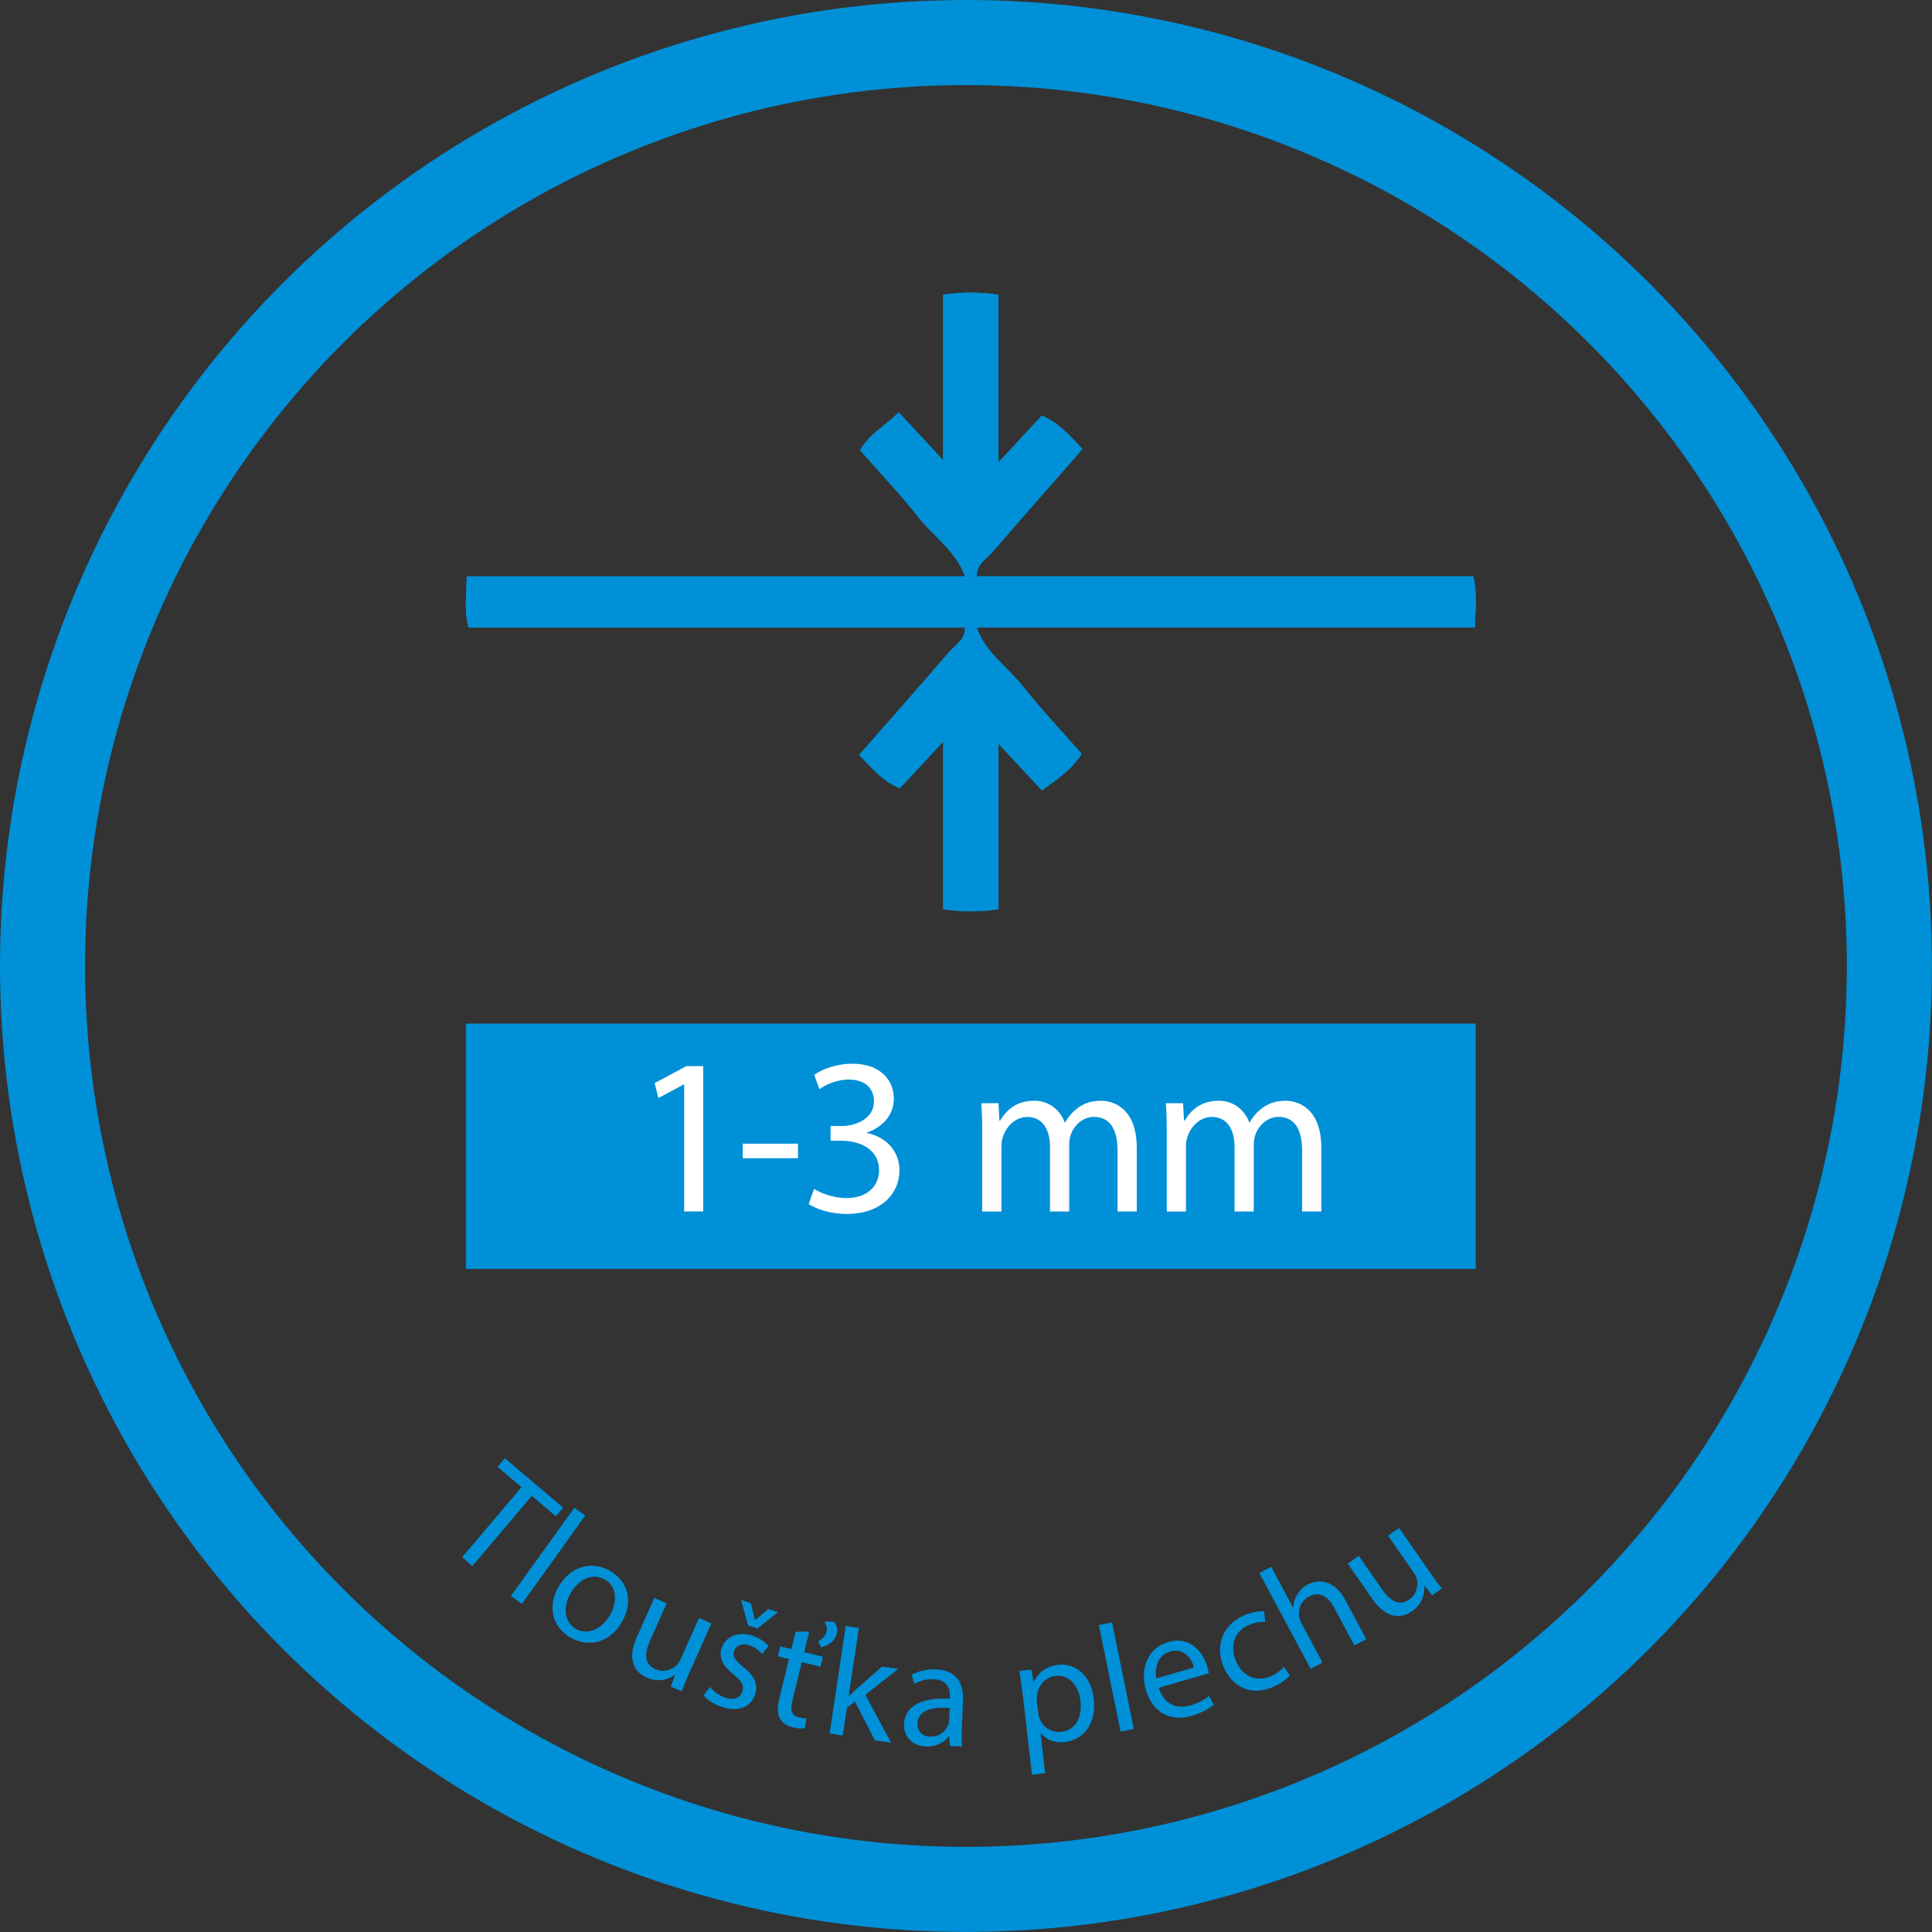
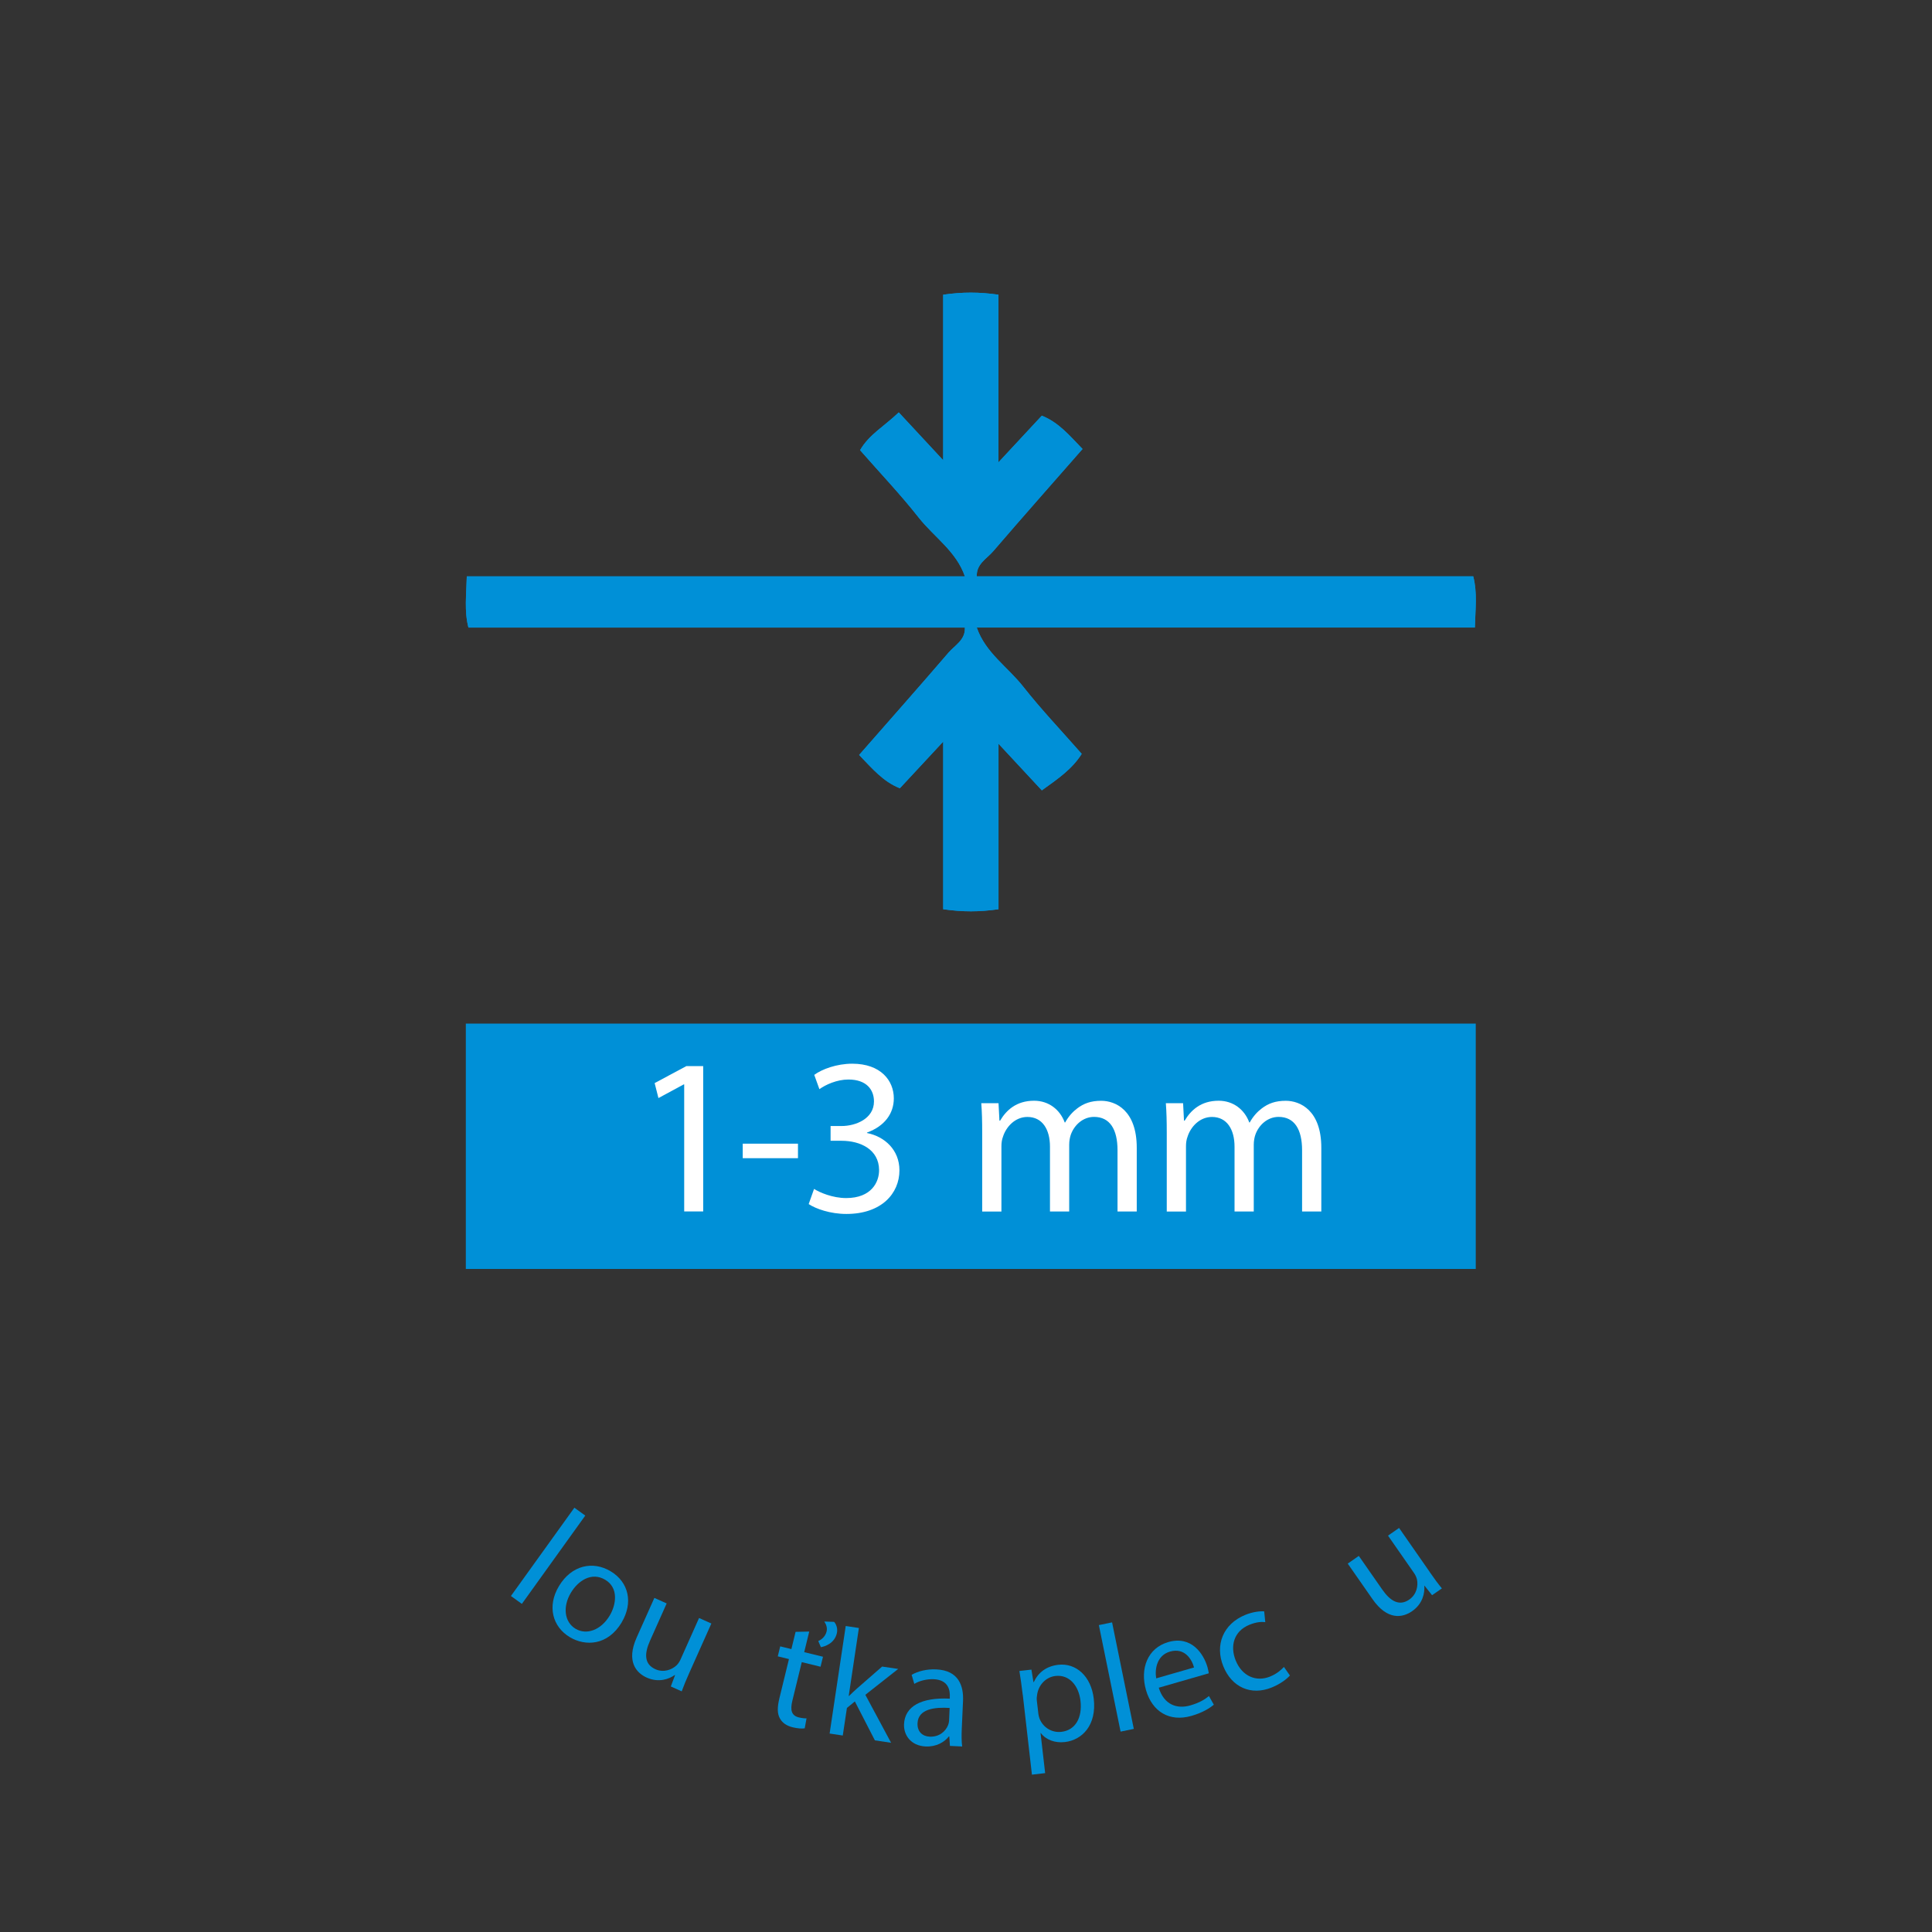
<svg xmlns="http://www.w3.org/2000/svg" id="Vrstva_1" viewBox="0 0 340.63 340.63">
  <rect x="0" y="0" width="340.63" height="340.63" fill="#333333" stroke="none" />
  <defs>
    <style>.cls-1{fill:#fff;}.cls-2{fill:#0090d7;}.cls-3{fill:none;stroke:#0090d7;stroke-miterlimit:10;stroke-width:15px;}</style>
  </defs>
-   <circle class="cls-3" cx="170.31" cy="170.31" r="162.81" />
  <g>
-     <path class="cls-2" d="M91.94,262.2l-4.22-3.58,1.29-1.52,10.28,8.71-1.29,1.53-4.24-3.6-10.47,12.36-1.81-1.54,10.47-12.36Z" />
    <path class="cls-2" d="M101.26,265.82l1.93,1.39-11.18,15.57-1.93-1.39,11.19-15.57Z" />
    <path class="cls-2" d="M109.62,286.03c-2.48,4.15-6.43,4.24-9.15,2.62-3.04-1.82-4.05-5.44-1.93-8.99,2.24-3.75,6.02-4.49,9.12-2.63,3.22,1.93,4,5.57,1.95,9Zm-8.97-5.21c-1.47,2.46-1.16,5.16,.83,6.35,1.95,1.16,4.5,.21,6.01-2.32,1.14-1.9,1.63-4.88-.78-6.32-2.41-1.44-4.78,.16-6.06,2.29Z" />
    <path class="cls-2" d="M121.55,294.9c-.55,1.23-1.01,2.33-1.36,3.3l-1.92-.86,.75-2-.05-.02c-1,.71-2.82,1.4-4.94,.46-1.87-.84-3.65-2.88-1.78-7.07l3.12-6.98,2.17,.97-2.95,6.61c-1.01,2.27-1.01,4.1,.96,4.99,1.45,.65,2.92,.09,3.74-.69,.27-.27,.52-.63,.69-1.02l3.27-7.32,2.17,.97-3.88,8.68Z" />
-     <path class="cls-2" d="M125.18,297.43c.52,.66,1.55,1.51,2.68,1.88,1.64,.54,2.68-.02,3.02-1.05,.36-1.08-.09-1.88-1.55-3.04-1.97-1.53-2.61-3.11-2.12-4.6,.66-2,2.82-3.11,5.48-2.22,1.26,.42,2.24,1.14,2.8,1.78l-1.11,1.45c-.39-.47-1.15-1.17-2.3-1.56-1.33-.44-2.33,.08-2.64,1-.34,1.03,.25,1.73,1.66,2.88,1.88,1.53,2.63,2.97,2.02,4.82-.72,2.18-2.92,3.16-5.87,2.18-1.36-.45-2.5-1.2-3.21-2l1.13-1.53Zm6.72-10.86l-1.25-4.48,1.74,.58,.71,2.94,.05,.02,2.32-1.94,1.69,.56-3.62,2.87-1.64-.54Z" />
    <path class="cls-2" d="M142.68,287.64l-.89,3.65,3.31,.81-.43,1.76-3.31-.81-1.67,6.85c-.38,1.57-.16,2.57,1.13,2.89,.6,.15,1.07,.18,1.38,.17l-.32,1.76c-.49,.08-1.23,.03-2.12-.18-1.08-.26-1.86-.81-2.26-1.58-.49-.84-.45-2.03-.09-3.52l1.69-6.93-1.97-.48,.43-1.76,1.97,.48,.74-3.04,2.4-.05Zm1.59,1.69c.53-.23,1.24-.75,1.47-1.7,.15-.6-.08-1.27-.41-1.74l1.73,.06c.38,.4,.68,1.19,.48,2.03-.43,1.78-2.12,2.32-2.81,2.43l-.46-1.08Z" />
    <path class="cls-2" d="M149.65,299.01h.05c.39-.4,.93-.89,1.37-1.29l4.46-3.89,2.83,.42-5.79,4.56,4.54,8.46-2.86-.43-3.53-6.86-1.4,1.15-.73,4.86-2.32-.35,2.84-18.96,2.32,.35-1.79,11.96Z" />
    <path class="cls-2" d="M167.48,307.81l-.11-1.65h-.08c-.78,.99-2.22,1.84-4.08,1.76-2.64-.12-3.91-2.04-3.82-3.93,.14-3.15,3.03-4.75,8.07-4.5v-.27c.06-1.08-.15-3.03-2.82-3.16-1.21-.05-2.5,.26-3.44,.82l-.47-1.59c1.11-.65,2.7-1.04,4.34-.96,3.99,.18,4.84,2.95,4.72,5.57l-.22,4.88c-.05,1.13-.05,2.24,.07,3.14l-2.16-.1Zm-.05-6.68c-2.59-.17-5.55,.15-5.66,2.69-.07,1.54,.92,2.31,2.13,2.37,1.7,.08,2.83-.95,3.26-2.04,.09-.24,.16-.51,.17-.75l.1-2.26Z" />
    <path class="cls-2" d="M180.32,298.84c-.19-1.66-.4-3-.59-4.23l2.12-.24,.36,2.21h.05c.79-1.7,2.21-2.81,4.32-3.06,3.14-.36,5.8,2.02,6.26,5.97,.54,4.67-2.04,7.3-5.1,7.65-1.72,.2-3.31-.38-4.23-1.58h-.05l.81,7.06-2.33,.27-1.61-14.06Zm2.73,3.19c.04,.35,.13,.67,.22,.95,.62,1.59,2.17,2.55,3.86,2.36,2.49-.29,3.71-2.49,3.37-5.47-.3-2.6-1.92-4.67-4.42-4.38-1.61,.18-2.98,1.51-3.23,3.33-.05,.3-.09,.66-.05,.98l.26,2.23Z" />
    <path class="cls-2" d="M193.74,286.52l2.33-.48,3.83,18.78-2.33,.48-3.83-18.78Z" />
    <path class="cls-2" d="M204.3,297.56c.94,3.07,3.28,3.78,5.56,3.12,1.63-.47,2.54-1.04,3.29-1.65l.86,1.52c-.7,.6-1.96,1.41-3.96,1.98-3.87,1.11-6.91-.76-8-4.55-1.09-3.79,.28-7.42,3.94-8.47,4.1-1.18,6.23,2.11,6.9,4.42,.13,.47,.19,.85,.23,1.09l-8.82,2.54Zm6.22-3.57c-.39-1.46-1.67-3.54-4.24-2.8-2.31,.67-2.71,3.09-2.43,4.72l6.67-1.92Z" />
    <path class="cls-2" d="M227.42,295.41c-.46,.53-1.57,1.45-3.2,2.11-3.65,1.48-7.04-.03-8.54-3.74-1.51-3.73-.05-7.47,3.9-9.07,1.3-.53,2.58-.67,3.31-.61l.19,1.9c-.65-.09-1.58-.03-2.79,.46-2.78,1.13-3.45,3.79-2.42,6.31,1.14,2.8,3.64,3.8,6.04,2.83,1.25-.51,1.95-1.17,2.46-1.7l1.05,1.5Z" />
-     <path class="cls-2" d="M222.02,277.35l2.1-1.12,3.85,7.19,.05-.03c.01-.77,.26-1.58,.71-2.28,.43-.69,1.04-1.32,1.82-1.74,1.55-.83,4.53-1.2,6.66,2.77l3.67,6.85-2.09,1.12-3.54-6.62c-.99-1.86-2.52-3.06-4.5-2-1.36,.73-1.92,2.25-1.69,3.6,.03,.35,.18,.67,.39,1.08l3.72,6.95-2.09,1.12-9.04-16.9Z" />
    <path class="cls-2" d="M252.09,277.19c.77,1.11,1.47,2.07,2.13,2.86l-1.73,1.2-1.33-1.67-.04,.03c.09,1.22-.25,3.14-2.16,4.46-1.68,1.17-4.35,1.65-6.97-2.12l-4.37-6.27,1.95-1.36,4.14,5.94c1.42,2.04,3,2.98,4.77,1.75,1.31-.91,1.58-2.45,1.34-3.56-.09-.37-.27-.77-.52-1.12l-4.58-6.58,1.95-1.36,5.43,7.8Z" />
  </g>
  <rect class="cls-2" x="82.13" y="180.47" width="178.06" height="43.26" />
  <g>
    <path class="cls-1" d="M120.63,191.19h-.08l-4.46,2.41-.67-2.64,5.6-3h2.96v25.63h-3.35v-22.4Z" />
    <path class="cls-1" d="M140.69,201.64v2.56h-9.74v-2.56h9.74Z" />
    <path class="cls-1" d="M143.51,209.61c.99,.63,3.27,1.62,5.68,1.62,4.46,0,5.83-2.84,5.8-4.97-.04-3.59-3.27-5.13-6.62-5.13h-1.93v-2.6h1.93c2.52,0,5.72-1.3,5.72-4.34,0-2.05-1.3-3.86-4.5-3.86-2.05,0-4.02,.91-5.12,1.7l-.91-2.52c1.34-.99,3.94-1.97,6.7-1.97,5.05,0,7.33,3,7.33,6.11,0,2.64-1.58,4.89-4.73,6.03v.08c3.15,.63,5.72,3,5.72,6.58,0,4.1-3.19,7.69-9.34,7.69-2.88,0-5.4-.91-6.66-1.74l.95-2.68Z" />
    <path class="cls-1" d="M173.17,199.67c0-1.97-.04-3.59-.16-5.17h3.04l.16,3.08h.12c1.07-1.81,2.84-3.51,5.99-3.51,2.6,0,4.57,1.58,5.4,3.83h.08c.59-1.07,1.34-1.89,2.13-2.48,1.14-.87,2.41-1.34,4.22-1.34,2.52,0,6.27,1.66,6.27,8.28v11.24h-3.39v-10.8c0-3.67-1.34-5.88-4.14-5.88-1.97,0-3.51,1.46-4.1,3.15-.16,.47-.28,1.1-.28,1.74v11.79h-3.39v-11.43c0-3.04-1.34-5.24-3.98-5.24-2.17,0-3.75,1.74-4.3,3.47-.2,.51-.28,1.1-.28,1.7v11.51h-3.39v-13.92Z" />
    <path class="cls-1" d="M205.71,199.67c0-1.97-.04-3.59-.16-5.17h3.04l.16,3.08h.12c1.07-1.81,2.84-3.51,5.99-3.51,2.6,0,4.57,1.58,5.4,3.83h.08c.59-1.07,1.34-1.89,2.13-2.48,1.14-.87,2.41-1.34,4.22-1.34,2.52,0,6.27,1.66,6.27,8.28v11.24h-3.39v-10.8c0-3.67-1.34-5.88-4.14-5.88-1.97,0-3.51,1.46-4.1,3.15-.16,.47-.28,1.1-.28,1.74v11.79h-3.39v-11.43c0-3.04-1.34-5.24-3.98-5.24-2.17,0-3.75,1.74-4.3,3.47-.2,.51-.28,1.1-.28,1.7v11.51h-3.39v-13.92Z" />
  </g>
  <g>
    <path class="cls-2" d="M170.12,110.65c.11,2.17-1.75,3.1-2.89,4.42-5.17,6.02-10.44,11.96-15.75,18.03,2.35,2.44,4.23,4.7,7.18,5.87,2.33-2.51,4.54-4.89,7.64-8.22v29.55c3.43,.49,6.32,.49,9.75,0v-29.18c2.99,3.22,5.29,5.7,7.64,8.22,2.95-2.11,5.34-3.76,7.03-6.43-3.58-4.08-7.14-7.82-10.32-11.86-2.73-3.47-6.67-5.99-8.18-10.41h87.82c.08-3.34,.46-6.1-.29-9.03h-87.53c-.11-2.17,1.75-3.1,2.89-4.42,5.17-6.02,10.44-11.96,15.75-18.03-2.35-2.44-4.23-4.7-7.18-5.87l-7.64,8.22v-29.55c-3.43-.49-6.32-.49-9.75,0v29.18c-2.99-3.22-5.29-5.69-7.83-8.43-2.59,2.49-5.22,3.88-6.82,6.66,3.56,4.06,7.12,7.8,10.3,11.84,2.73,3.47,6.67,5.99,8.18,10.41H82.3c-.08,3.34-.46,6.1,.29,9.03h87.53Z" />
    <path class="cls-2" d="M172.21,101.62h87.53c.75,2.94,.37,5.69,.29,9.03-29.39,0-58.6,0-87.82,0-.7,0-1.39,0-2.09,0H82.59c-.75-2.94-.37-5.69-.29-9.03,29.39,0,58.6,0,87.82,0,.7,0,1.39,0,2.09,0Z" />
    <path class="cls-2" d="M172.21,101.62c-.7,0-1.39,0-2.09,0-1.51-4.42-5.45-6.94-8.18-10.41-3.18-4.04-6.74-7.78-10.3-11.84,1.6-2.77,4.22-4.17,6.82-6.66,2.54,2.73,4.84,5.2,7.83,8.43v-29.18c3.43-.49,6.32-.49,9.75,0v29.55l7.64-8.22c2.95,1.17,4.83,3.43,7.18,5.87-5.32,6.07-10.58,12.01-15.75,18.03-1.14,1.33-3,2.25-2.89,4.42Z" />
    <path class="cls-2" d="M170.12,110.65c.7,0,1.39,0,2.09,0,1.51,4.42,5.45,6.94,8.18,10.41,3.18,4.04,6.74,7.78,10.32,11.86-1.69,2.67-4.08,4.32-7.03,6.43-2.35-2.53-4.64-5-7.64-8.22v29.18c-3.43,.49-6.32,.49-9.75,0v-29.55c-3.09,3.33-5.3,5.7-7.64,8.22-2.95-1.17-4.83-3.43-7.18-5.87,5.32-6.07,10.58-12.01,15.75-18.03,1.14-1.33,3-2.25,2.89-4.42Z" />
  </g>
</svg>